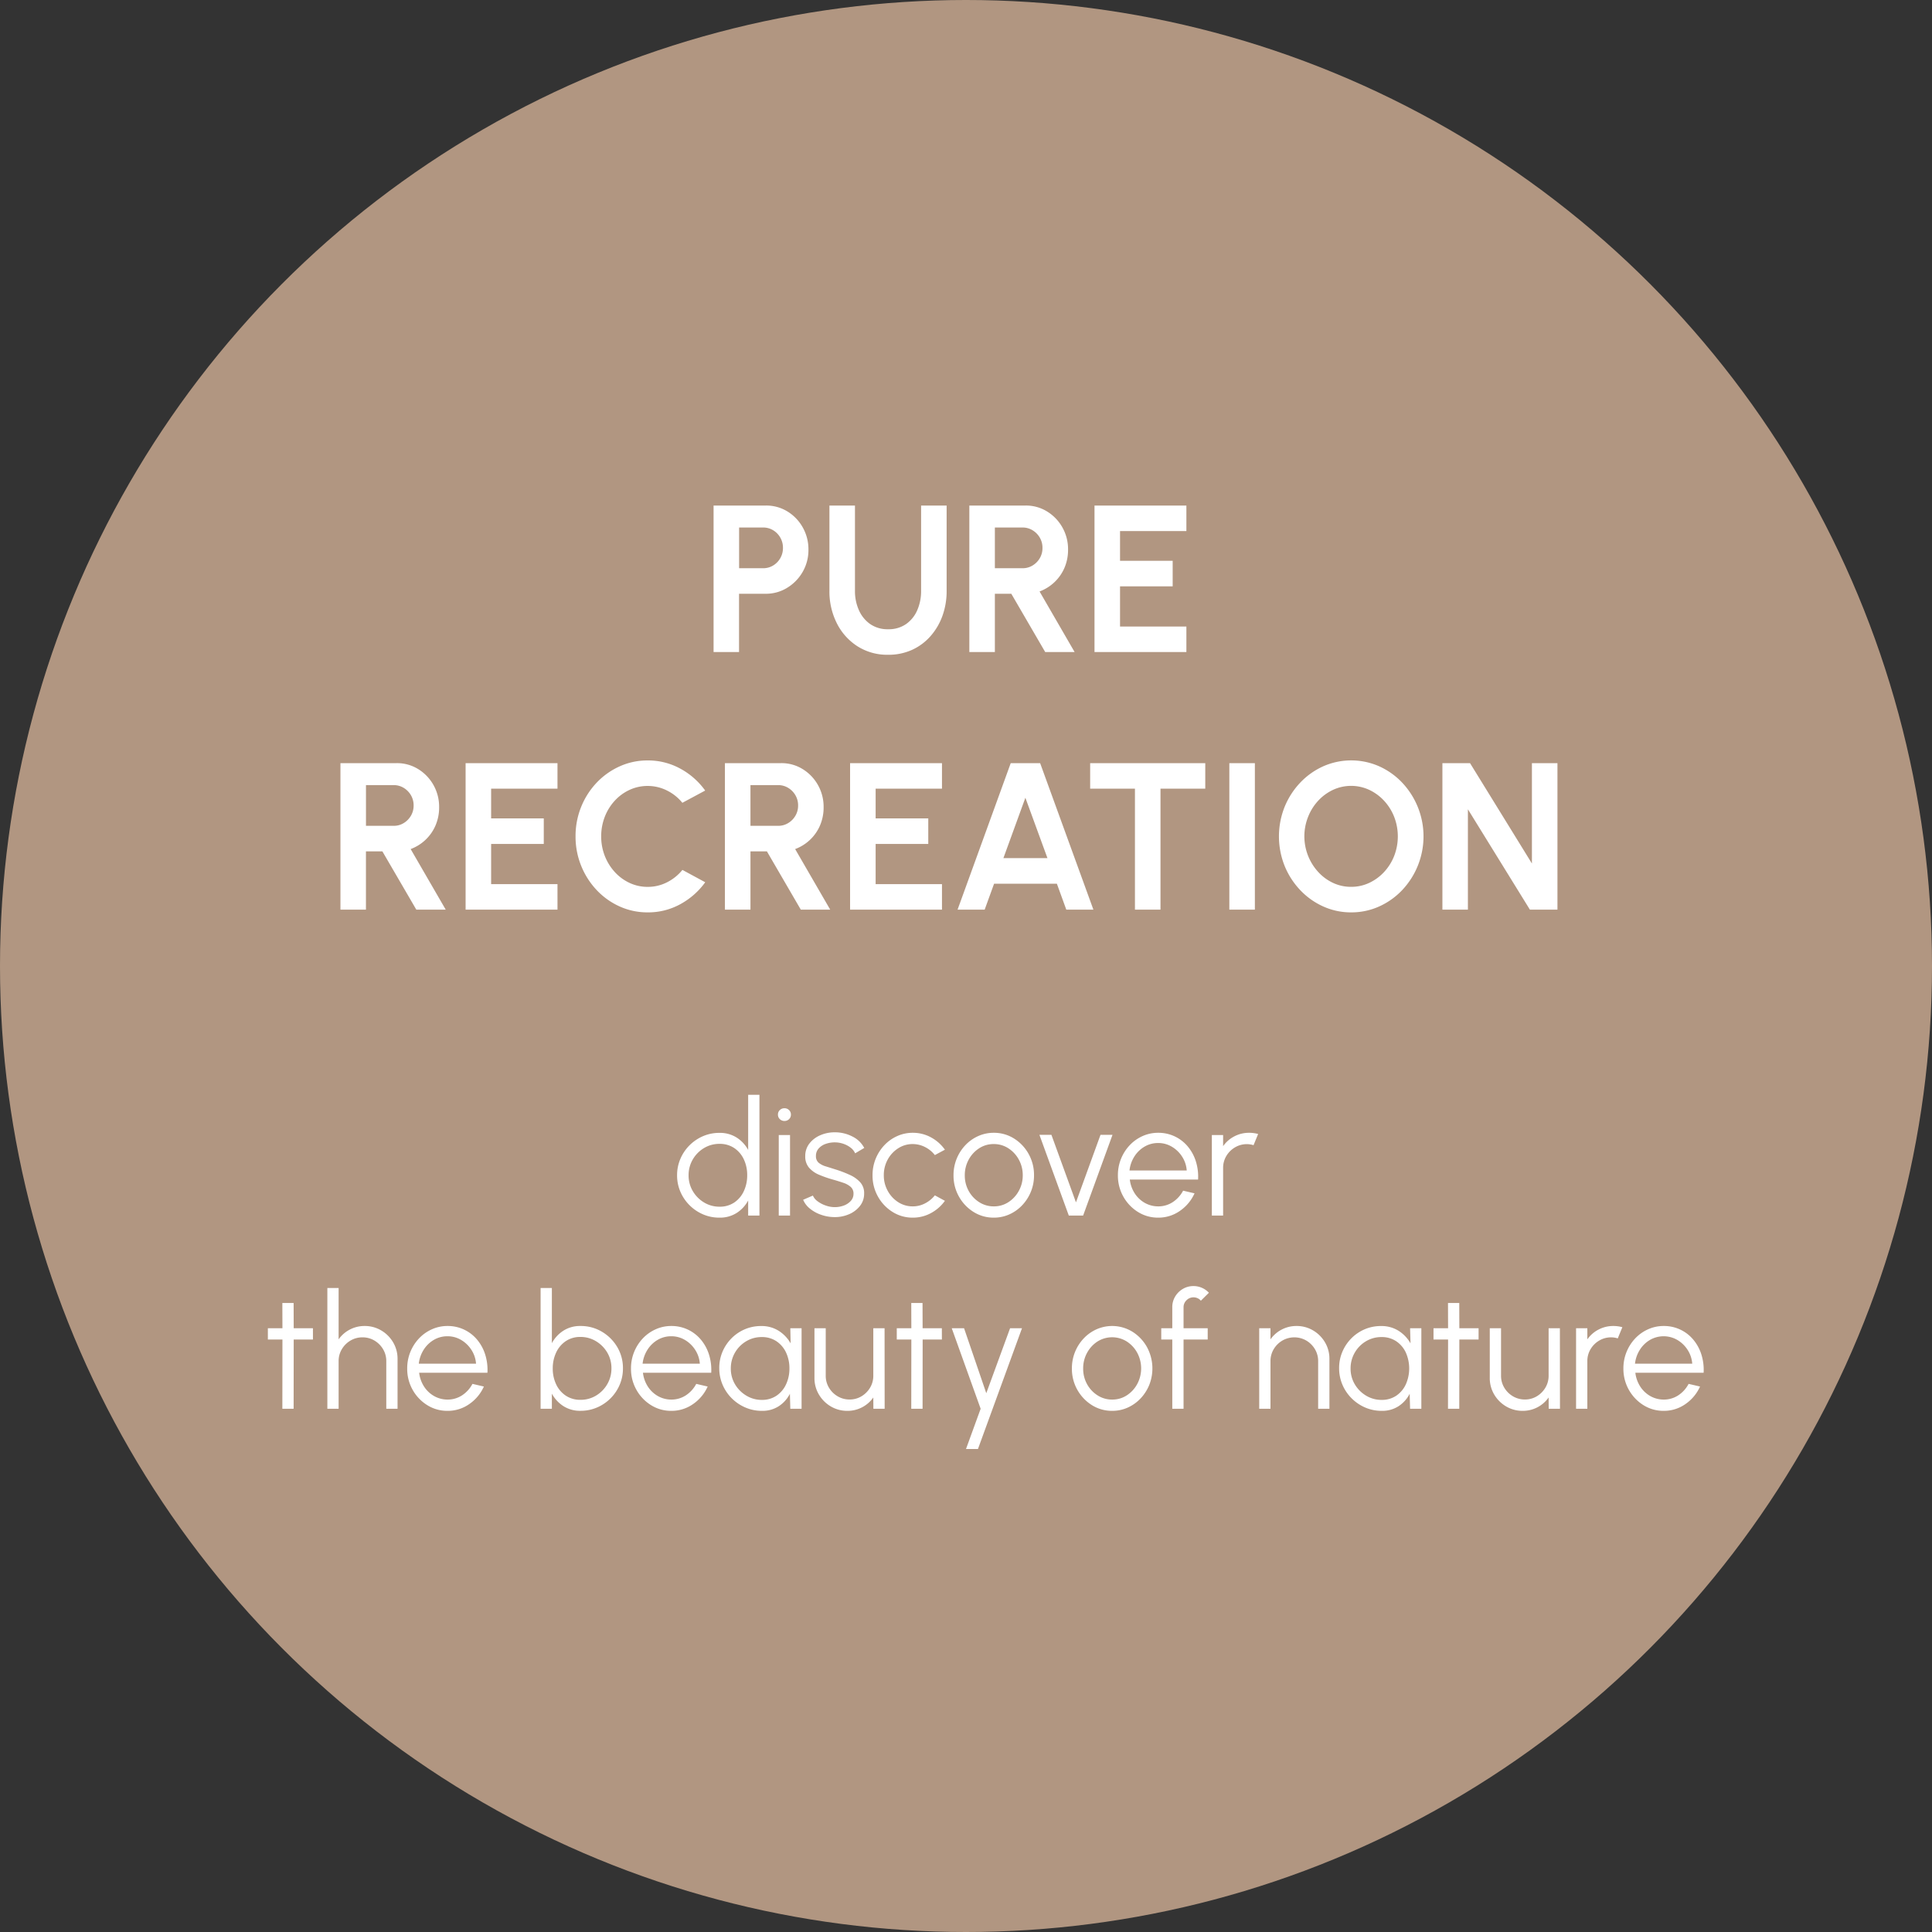
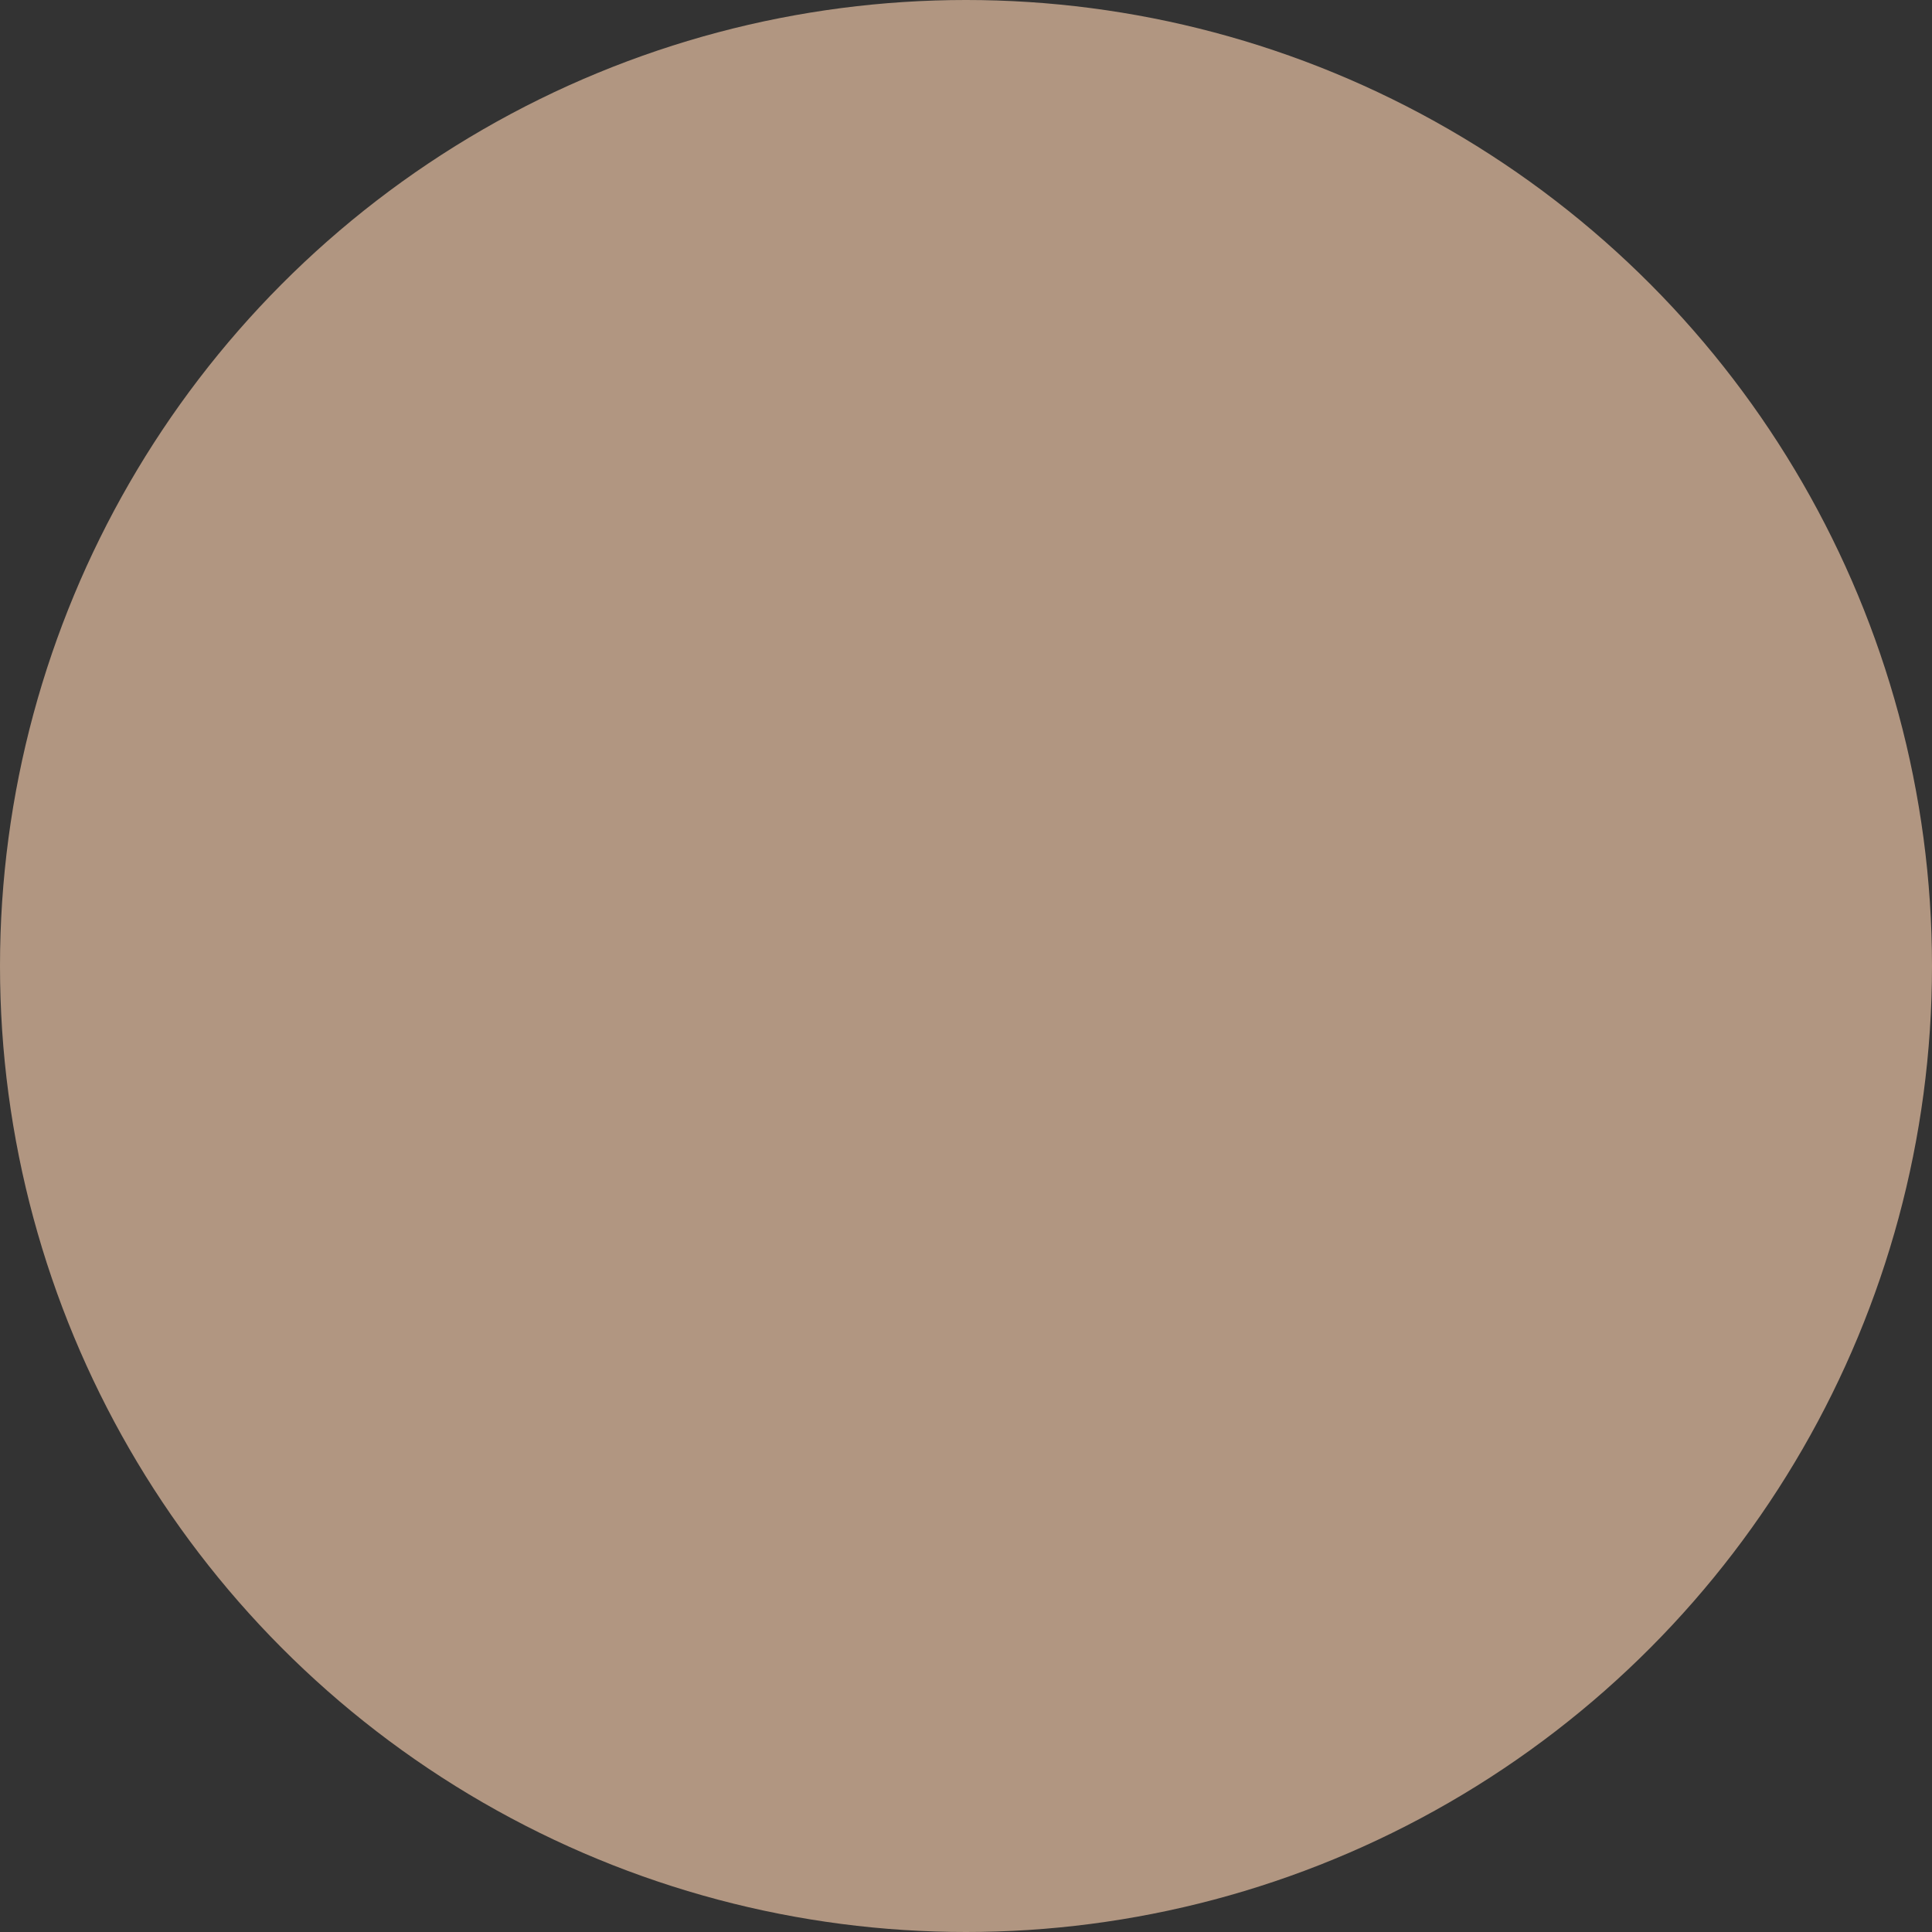
<svg xmlns="http://www.w3.org/2000/svg" width="240" height="240" viewBox="0 0 240 240">
  <rect x="0" y="0" width="240" height="240" fill="#333333" stroke="none" />
  <g id="button-pure-recreation" transform="translate(-2797 -1782)">
    <circle id="Ellipse_1" data-name="Ellipse 1" cx="120" cy="120" r="120" transform="translate(2797 1782)" fill="#b19681" />
-     <path id="Pfad_2349" data-name="Pfad 2349" d="M-32.357,0V-18.2h6.5a5.015,5.015,0,0,1,2.684.741,5.413,5.413,0,0,1,1.9,1.989,5.5,5.5,0,0,1,.7,2.743,5.422,5.422,0,0,1-.722,2.776,5.515,5.515,0,0,1-1.931,1.976,4.988,4.988,0,0,1-2.639.734h-3.328V0Zm3.172-10.413h2.99a2.341,2.341,0,0,0,1.235-.338,2.525,2.525,0,0,0,.89-.91,2.494,2.494,0,0,0,.332-1.274,2.519,2.519,0,0,0-.332-1.287,2.525,2.525,0,0,0-.89-.91,2.341,2.341,0,0,0-1.235-.338h-2.99ZM-10.673.338A6.881,6.881,0,0,1-14.5-.728a7.237,7.237,0,0,1-2.555-2.867,8.734,8.734,0,0,1-.91-4V-18.2h3.172V-7.592a5.756,5.756,0,0,0,.487,2.385,4.131,4.131,0,0,0,1.4,1.729,3.782,3.782,0,0,0,2.229.644,3.774,3.774,0,0,0,2.236-.644A4.057,4.057,0,0,0-7.052-5.207a5.892,5.892,0,0,0,.474-2.385V-18.2h3.172V-7.592A9,9,0,0,1-3.926-4.5,7.8,7.8,0,0,1-5.408-1.976,6.8,6.8,0,0,1-7.7-.273,7.044,7.044,0,0,1-10.673.338ZM-.585,0V-18.2H6.4a4.982,4.982,0,0,1,2.678.741,5.446,5.446,0,0,1,1.9,1.983,5.488,5.488,0,0,1,.7,2.75,5.638,5.638,0,0,1-.449,2.268A5.362,5.362,0,0,1,9.978-8.671a5.434,5.434,0,0,1-1.84,1.144L12.493,0H8.84L4.628-7.241H2.587V0ZM2.587-10.413H6.032a2.341,2.341,0,0,0,1.235-.338,2.578,2.578,0,0,0,.9-.91A2.457,2.457,0,0,0,8.5-12.935a2.482,2.482,0,0,0-.338-1.287,2.578,2.578,0,0,0-.9-.91,2.341,2.341,0,0,0-1.235-.338H2.587ZM14.963,0V-18.2H26.377v3.172H18.135v3.692h6.539v3.172H18.135v4.992h8.242V0ZM-78.709,32V13.8h6.981a4.982,4.982,0,0,1,2.678.741,5.446,5.446,0,0,1,1.9,1.983,5.488,5.488,0,0,1,.7,2.75,5.638,5.638,0,0,1-.449,2.269,5.363,5.363,0,0,1-1.248,1.787,5.434,5.434,0,0,1-1.84,1.144L-65.631,32h-3.653L-73.5,24.759h-2.041V32Zm3.172-10.413h3.445a2.341,2.341,0,0,0,1.235-.338,2.578,2.578,0,0,0,.9-.91,2.457,2.457,0,0,0,.338-1.274,2.482,2.482,0,0,0-.338-1.287,2.578,2.578,0,0,0-.9-.91,2.341,2.341,0,0,0-1.235-.338h-3.445ZM-63.161,32V13.8h11.414v3.172h-8.242v3.692h6.539v3.172h-6.539v4.992h8.242V32Zm22.607.338a8.329,8.329,0,0,1-3.471-.735,8.978,8.978,0,0,1-2.854-2.035,9.61,9.61,0,0,1-1.924-3.01,9.617,9.617,0,0,1-.7-3.66,9.651,9.651,0,0,1,.7-3.673,9.531,9.531,0,0,1,1.924-3A9.027,9.027,0,0,1-44.024,14.2a8.329,8.329,0,0,1,3.471-.735,8.317,8.317,0,0,1,4.069,1.021A9.176,9.176,0,0,1-33.4,17.206l-2.834,1.521a5.714,5.714,0,0,0-1.9-1.521,5.3,5.3,0,0,0-2.411-.572,5.288,5.288,0,0,0-2.249.488,5.776,5.776,0,0,0-1.846,1.352,6.313,6.313,0,0,0-1.235,2,6.635,6.635,0,0,0-.442,2.425,6.534,6.534,0,0,0,.449,2.431,6.427,6.427,0,0,0,1.242,2,5.8,5.8,0,0,0,1.84,1.352,5.245,5.245,0,0,0,2.243.488,5.223,5.223,0,0,0,2.424-.579,5.826,5.826,0,0,0,1.891-1.528l2.834,1.534a9.3,9.3,0,0,1-3.081,2.717A8.275,8.275,0,0,1-40.553,32.338ZM-30.947,32V13.8h6.981a4.982,4.982,0,0,1,2.678.741,5.446,5.446,0,0,1,1.9,1.983,5.488,5.488,0,0,1,.7,2.75,5.638,5.638,0,0,1-.448,2.269,5.362,5.362,0,0,1-1.248,1.787,5.434,5.434,0,0,1-1.84,1.144L-17.868,32h-3.653l-4.212-7.241h-2.041V32Zm3.172-10.413h3.445a2.341,2.341,0,0,0,1.235-.338,2.578,2.578,0,0,0,.9-.91,2.457,2.457,0,0,0,.338-1.274,2.482,2.482,0,0,0-.338-1.287,2.578,2.578,0,0,0-.9-.91,2.341,2.341,0,0,0-1.235-.338h-3.445ZM-15.4,32V13.8H-3.984v3.172h-8.242v3.692h6.539v3.172h-6.539v4.992h8.242V32ZM4.556,13.8H8.209L14.826,32H11.459l-1.17-3.224h-7.8L1.319,32H-2.048Zm-.91,11.8H9.119L6.376,18.1ZM28.723,13.8v3.172H23.16V32H19.987V16.972H14.423V13.8ZM31.713,32V13.8h3.172V32Zm15.132.338a8.329,8.329,0,0,1-3.471-.735,9.053,9.053,0,0,1-2.86-2.035,9.645,9.645,0,0,1-1.937-3.01,9.889,9.889,0,0,1,0-7.319,9.645,9.645,0,0,1,1.937-3.01,9.053,9.053,0,0,1,2.86-2.035,8.6,8.6,0,0,1,6.955,0,9.053,9.053,0,0,1,2.86,2.035,9.73,9.73,0,0,1,0,13.338,9.053,9.053,0,0,1-2.86,2.035A8.36,8.36,0,0,1,46.845,32.338Zm0-3.172a5.23,5.23,0,0,0,2.249-.494,5.937,5.937,0,0,0,1.853-1.359,6.365,6.365,0,0,0,1.248-2,6.715,6.715,0,0,0-.007-4.843,6.362,6.362,0,0,0-1.254-2,6.01,6.01,0,0,0-1.846-1.352,5.352,5.352,0,0,0-4.492,0,5.937,5.937,0,0,0-1.853,1.359,6.365,6.365,0,0,0-1.248,2,6.552,6.552,0,0,0,1.261,6.845A5.872,5.872,0,0,0,44.6,28.678,5.245,5.245,0,0,0,46.845,29.166ZM58.181,32V13.8h3.432L69.3,26.267V13.8h3.172V32H69.049l-7.7-12.467V32Z" transform="translate(2918 1863)" fill="#fff" />
-     <path id="Pfad_2350" data-name="Pfad 2350" d="M-27.06-15h1.4V0h-1.4V-1.87A4.178,4.178,0,0,1-28.485-.325,3.864,3.864,0,0,1-30.63.26a5.093,5.093,0,0,1-2.04-.41,5.338,5.338,0,0,1-1.675-1.135A5.338,5.338,0,0,1-35.48-2.96,5.093,5.093,0,0,1-35.89-5a5.128,5.128,0,0,1,.41-2.045,5.322,5.322,0,0,1,1.135-1.68A5.338,5.338,0,0,1-32.67-9.86a5.093,5.093,0,0,1,2.04-.41,3.864,3.864,0,0,1,2.145.585A4.2,4.2,0,0,1-27.06-8.15ZM-30.62-1.1a3.187,3.187,0,0,0,1.84-.525A3.425,3.425,0,0,0-27.595-3.04,4.581,4.581,0,0,0-27.18-5a4.573,4.573,0,0,0-.42-1.985,3.432,3.432,0,0,0-1.19-1.4,3.192,3.192,0,0,0-1.83-.52,3.664,3.664,0,0,0-1.93.525A3.955,3.955,0,0,0-33.94-6.97,3.834,3.834,0,0,0-34.46-5a3.77,3.77,0,0,0,.53,1.975,4,4,0,0,0,1.4,1.405A3.662,3.662,0,0,0-30.62-1.1Zm7.36-8.9h1.4V0h-1.4Zm.71-1.75a.8.8,0,0,1-.575-.225.749.749,0,0,1-.235-.565.749.749,0,0,1,.235-.565.8.8,0,0,1,.575-.225.788.788,0,0,1,.565.225.749.749,0,0,1,.235.565.758.758,0,0,1-.23.565A.783.783,0,0,1-22.55-11.75ZM-16.44.19a5.072,5.072,0,0,1-1.6-.3A4.491,4.491,0,0,1-19.4-.87a2.789,2.789,0,0,1-.83-1.09l1.21-.52a1.734,1.734,0,0,0,.595.715,3.66,3.66,0,0,0,1,.52,3.359,3.359,0,0,0,1.11.2,3.2,3.2,0,0,0,1.14-.2,2.156,2.156,0,0,0,.865-.575,1.285,1.285,0,0,0,.335-.885,1.09,1.09,0,0,0-.36-.865,2.643,2.643,0,0,0-.91-.5q-.55-.185-1.13-.355a14.157,14.157,0,0,1-1.87-.64,3.331,3.331,0,0,1-1.265-.895A2.119,2.119,0,0,1-19.97-7.37a2.5,2.5,0,0,1,.515-1.575,3.385,3.385,0,0,1,1.35-1.03,4.407,4.407,0,0,1,1.785-.365,4.7,4.7,0,0,1,2.225.53A3.3,3.3,0,0,1-12.64-8.4l-1.13.67a1.81,1.81,0,0,0-.57-.71,3.08,3.08,0,0,0-.885-.47,3.275,3.275,0,0,0-1.005-.18,3.376,3.376,0,0,0-1.19.185,2.077,2.077,0,0,0-.885.575,1.356,1.356,0,0,0-.335.93,1.043,1.043,0,0,0,.33.835,2.477,2.477,0,0,0,.9.46q.565.175,1.275.4a14.713,14.713,0,0,1,1.71.66,3.877,3.877,0,0,1,1.29.92,1.974,1.974,0,0,1,.48,1.39,2.427,2.427,0,0,1-.54,1.57A3.45,3.45,0,0,1-14.6-.135,4.413,4.413,0,0,1-16.44.19Zm12.57-2.7,1.25.68A5.086,5.086,0,0,1-4.345-.31,4.655,4.655,0,0,1-6.61.26,4.647,4.647,0,0,1-9.125-.45a5.255,5.255,0,0,1-1.81-1.905A5.284,5.284,0,0,1-11.61-5a5.383,5.383,0,0,1,.39-2.055,5.387,5.387,0,0,1,1.075-1.68A5,5,0,0,1-8.55-9.87a4.668,4.668,0,0,1,1.94-.41,4.655,4.655,0,0,1,2.265.57A5.045,5.045,0,0,1-2.62-8.18l-1.25.67A3.558,3.558,0,0,0-5.12-8.525,3.373,3.373,0,0,0-6.61-8.88a3.277,3.277,0,0,0-1.83.535,3.835,3.835,0,0,0-1.3,1.415A4,4,0,0,0-10.21-5a3.932,3.932,0,0,0,.485,1.93,3.835,3.835,0,0,0,1.3,1.405,3.289,3.289,0,0,0,1.81.525,3.251,3.251,0,0,0,1.54-.38A3.706,3.706,0,0,0-3.87-2.51ZM3.45.26A4.647,4.647,0,0,1,.935-.45,5.255,5.255,0,0,1-.875-2.355,5.284,5.284,0,0,1-1.55-5a5.383,5.383,0,0,1,.39-2.055A5.387,5.387,0,0,1-.085-8.735,5,5,0,0,1,1.51-9.87a4.668,4.668,0,0,1,1.94-.41,4.647,4.647,0,0,1,2.515.71,5.244,5.244,0,0,1,1.81,1.91A5.332,5.332,0,0,1,8.45-5a5.319,5.319,0,0,1-.39,2.04A5.4,5.4,0,0,1,6.985-1.285,5.015,5.015,0,0,1,5.395-.15,4.658,4.658,0,0,1,3.45.26Zm0-1.4a3.27,3.27,0,0,0,1.835-.535A3.85,3.85,0,0,0,6.575-3.09,3.958,3.958,0,0,0,7.05-5a3.993,3.993,0,0,0-.48-1.935,3.84,3.84,0,0,0-1.3-1.415A3.275,3.275,0,0,0,3.45-8.88a3.27,3.27,0,0,0-1.835.535A3.85,3.85,0,0,0,.325-6.93,4,4,0,0,0-.15-5,3.932,3.932,0,0,0,.34-3.045a3.806,3.806,0,0,0,1.31,1.39A3.318,3.318,0,0,0,3.45-1.14ZM14.55,0H12.77L9.12-10.03h1.49l3.05,8.39,3.05-8.39H18.2Zm9.32.26a4.647,4.647,0,0,1-2.515-.71,5.255,5.255,0,0,1-1.81-1.905A5.284,5.284,0,0,1,18.87-5a5.383,5.383,0,0,1,.39-2.055,5.387,5.387,0,0,1,1.075-1.68A5,5,0,0,1,21.93-9.87a4.668,4.668,0,0,1,1.94-.41,4.742,4.742,0,0,1,2.045.44,4.763,4.763,0,0,1,1.61,1.23,5.372,5.372,0,0,1,1.02,1.85,6.345,6.345,0,0,1,.285,2.29H20.35a4.012,4.012,0,0,0,.6,1.7,3.6,3.6,0,0,0,1.24,1.185,3.37,3.37,0,0,0,1.675.445,3.255,3.255,0,0,0,1.805-.52,3.818,3.818,0,0,0,1.3-1.43l1.42.33A5.236,5.236,0,0,1,26.58-.585,4.623,4.623,0,0,1,23.87.26ZM20.31-5.6h7.11a3.624,3.624,0,0,0-.565-1.705,3.81,3.81,0,0,0-1.275-1.24,3.278,3.278,0,0,0-1.71-.465,3.28,3.28,0,0,0-1.7.455,3.7,3.7,0,0,0-1.26,1.23A4.057,4.057,0,0,0,20.31-5.6ZM30.54,0V-10h1.4v1.38a3.848,3.848,0,0,1,1.38-1.21,3.893,3.893,0,0,1,1.85-.45,4.165,4.165,0,0,1,1.12.15l-.57,1.39a2.765,2.765,0,0,0-.82-.13,2.859,2.859,0,0,0-1.485.4A3.033,3.033,0,0,0,32.34-7.4a2.851,2.851,0,0,0-.4,1.49V0ZM-81.125,15.4h-2.39l-.01,8.6h-1.4l.01-8.6h-1.81V14h1.81l-.01-3.14h1.4l.01,3.14h2.39Zm10.51,2.41V24h-1.4V18.09a2.851,2.851,0,0,0-.4-1.49,3.046,3.046,0,0,0-1.07-1.07,2.851,2.851,0,0,0-1.49-.4,2.859,2.859,0,0,0-1.485.4,3.033,3.033,0,0,0-1.075,1.07,2.851,2.851,0,0,0-.4,1.49V24h-1.4V9h1.4v6.38a3.848,3.848,0,0,1,1.38-1.21,3.893,3.893,0,0,1,1.85-.45,3.971,3.971,0,0,1,2.06.55,4.143,4.143,0,0,1,1.48,1.48A3.971,3.971,0,0,1-70.615,17.81Zm6.2,6.45a4.647,4.647,0,0,1-2.515-.71,5.255,5.255,0,0,1-1.81-1.9A5.284,5.284,0,0,1-69.415,19a5.383,5.383,0,0,1,.39-2.055,5.386,5.386,0,0,1,1.075-1.68,5,5,0,0,1,1.6-1.135,4.668,4.668,0,0,1,1.94-.41,4.742,4.742,0,0,1,2.045.44,4.762,4.762,0,0,1,1.61,1.23,5.372,5.372,0,0,1,1.02,1.85,6.345,6.345,0,0,1,.285,2.29h-8.48a4.012,4.012,0,0,0,.6,1.7,3.6,3.6,0,0,0,1.24,1.185,3.37,3.37,0,0,0,1.675.445,3.255,3.255,0,0,0,1.805-.52,3.818,3.818,0,0,0,1.3-1.43l1.42.33a5.236,5.236,0,0,1-1.81,2.175A4.623,4.623,0,0,1-64.415,24.26Zm-3.56-5.86h7.11a3.624,3.624,0,0,0-.565-1.7,3.81,3.81,0,0,0-1.275-1.24,3.278,3.278,0,0,0-1.71-.465,3.28,3.28,0,0,0-1.7.455,3.7,3.7,0,0,0-1.26,1.23A4.057,4.057,0,0,0-67.975,18.4Zm20.09-4.68a5.1,5.1,0,0,1,2.655.71,5.377,5.377,0,0,1,1.905,1.9,5.1,5.1,0,0,1,.71,2.655,5.128,5.128,0,0,1-.41,2.045,5.322,5.322,0,0,1-1.135,1.68,5.322,5.322,0,0,1-1.68,1.135,5.128,5.128,0,0,1-2.045.41,3.815,3.815,0,0,1-2.14-.59,4.257,4.257,0,0,1-1.42-1.54V24h-1.4V9h1.4v6.85a4.257,4.257,0,0,1,1.42-1.54A3.815,3.815,0,0,1-47.885,13.72Zm-.01,9.17a3.682,3.682,0,0,0,1.94-.525,3.955,3.955,0,0,0,1.39-1.415,3.815,3.815,0,0,0,.52-1.96A3.789,3.789,0,0,0-44.575,17a4,4,0,0,0-1.405-1.4,3.68,3.68,0,0,0-1.915-.52,3.171,3.171,0,0,0-1.835.53,3.447,3.447,0,0,0-1.19,1.42,4.581,4.581,0,0,0-.415,1.96,4.549,4.549,0,0,0,.42,1.975A3.419,3.419,0,0,0-49.72,22.37,3.2,3.2,0,0,0-47.9,22.89Zm11.28,1.37a4.647,4.647,0,0,1-2.515-.71,5.255,5.255,0,0,1-1.81-1.9A5.284,5.284,0,0,1-41.615,19a5.383,5.383,0,0,1,.39-2.055,5.387,5.387,0,0,1,1.075-1.68,5,5,0,0,1,1.6-1.135,4.668,4.668,0,0,1,1.94-.41,4.742,4.742,0,0,1,2.045.44,4.762,4.762,0,0,1,1.61,1.23,5.372,5.372,0,0,1,1.02,1.85,6.345,6.345,0,0,1,.285,2.29h-8.48a4.012,4.012,0,0,0,.6,1.7,3.6,3.6,0,0,0,1.24,1.185,3.37,3.37,0,0,0,1.675.445,3.255,3.255,0,0,0,1.805-.52,3.818,3.818,0,0,0,1.3-1.43l1.42.33a5.236,5.236,0,0,1-1.81,2.175A4.623,4.623,0,0,1-36.615,24.26Zm-3.56-5.86h7.11a3.624,3.624,0,0,0-.565-1.7,3.81,3.81,0,0,0-1.275-1.24,3.278,3.278,0,0,0-1.71-.465,3.28,3.28,0,0,0-1.7.455,3.7,3.7,0,0,0-1.26,1.23A4.057,4.057,0,0,0-40.175,18.4Zm18.35-4.4h1.4V24h-1.4l-.05-1.86a4.03,4.03,0,0,1-1.37,1.535,3.705,3.705,0,0,1-2.1.585,5.135,5.135,0,0,1-2.06-.415A5.394,5.394,0,0,1-29.1,22.7a5.324,5.324,0,0,1-1.14-1.69,5.189,5.189,0,0,1-.41-2.06,5.122,5.122,0,0,1,.4-2.03,5.291,5.291,0,0,1,1.12-1.67,5.207,5.207,0,0,1,1.66-1.125,5.086,5.086,0,0,1,2.025-.4,3.957,3.957,0,0,1,2.18.595,4.439,4.439,0,0,1,1.48,1.555Zm-3.55,8.9a3.187,3.187,0,0,0,1.84-.525A3.425,3.425,0,0,0-22.35,20.96,4.581,4.581,0,0,0-21.935,19a4.573,4.573,0,0,0-.42-1.985,3.432,3.432,0,0,0-1.19-1.4,3.192,3.192,0,0,0-1.83-.52,3.69,3.69,0,0,0-1.935.525A3.9,3.9,0,0,0-28.7,17.03,3.862,3.862,0,0,0-29.215,19a3.77,3.77,0,0,0,.53,1.975,4,4,0,0,0,1.405,1.4A3.662,3.662,0,0,0-25.375,22.9Zm6.55-2.73V14h1.4v5.89a2.851,2.851,0,0,0,.4,1.49,3.033,3.033,0,0,0,1.075,1.07,2.859,2.859,0,0,0,1.485.4,2.825,2.825,0,0,0,1.485-.4,3.06,3.06,0,0,0,1.065-1.07,2.851,2.851,0,0,0,.4-1.49V14h1.4l.01,10h-1.4l-.01-1.4a3.86,3.86,0,0,1-1.375,1.21,3.864,3.864,0,0,1-1.845.45,3.971,3.971,0,0,1-2.06-.55,4.143,4.143,0,0,1-1.48-1.48A3.971,3.971,0,0,1-18.825,20.17Zm15.83-4.77h-2.39l-.01,8.6H-6.8l.01-8.6H-8.6V14h1.81l-.01-3.14h1.4l.01,3.14h2.39ZM5.475,14h1.48L1.485,29H0l1.82-5-3.59-10h1.53l2.76,8.07Zm12.68,10.26a4.647,4.647,0,0,1-2.515-.71A5.31,5.31,0,0,1,13.155,19a5.386,5.386,0,0,1,1.465-3.735,5,5,0,0,1,1.595-1.135,4.8,4.8,0,0,1,4.455.3,5.244,5.244,0,0,1,1.81,1.91,5.558,5.558,0,0,1,.285,4.7,5.4,5.4,0,0,1-1.075,1.675A5.015,5.015,0,0,1,20.1,23.85,4.658,4.658,0,0,1,18.155,24.26Zm0-1.4a3.27,3.27,0,0,0,1.835-.535,3.85,3.85,0,0,0,1.29-1.415,4.109,4.109,0,0,0,0-3.845,3.84,3.84,0,0,0-1.3-1.415,3.411,3.411,0,0,0-3.66.005,3.85,3.85,0,0,0-1.29,1.415A4,4,0,0,0,14.555,19a3.932,3.932,0,0,0,.49,1.955,3.806,3.806,0,0,0,1.31,1.39A3.318,3.318,0,0,0,18.155,22.86Zm8.87-11.47V14h3v1.4h-3V24h-1.4V15.4h-1.37V14h1.37V11.39a2.537,2.537,0,0,1,.355-1.325,2.688,2.688,0,0,1,.955-.95,2.563,2.563,0,0,1,1.33-.355,2.6,2.6,0,0,1,1.025.21,2.633,2.633,0,0,1,.885.62l-1,.99a1.072,1.072,0,0,0-.405-.31,1.221,1.221,0,0,0-.5-.11,1.2,1.2,0,0,0-.875.36A1.177,1.177,0,0,0,27.025,11.39Zm18.12,6.42V24h-1.4V18.09a2.851,2.851,0,0,0-.4-1.49,3.046,3.046,0,0,0-1.07-1.07,2.966,2.966,0,0,0-2.975,0,3.033,3.033,0,0,0-1.075,1.07,2.851,2.851,0,0,0-.4,1.49V24h-1.4V14h1.4v1.38a3.848,3.848,0,0,1,1.38-1.21,3.893,3.893,0,0,1,1.85-.45,3.971,3.971,0,0,1,2.06.55,4.143,4.143,0,0,1,1.48,1.48A3.971,3.971,0,0,1,45.145,17.81ZM55.165,14h1.4V24h-1.4l-.05-1.86a4.03,4.03,0,0,1-1.37,1.535,3.705,3.705,0,0,1-2.1.585,5.135,5.135,0,0,1-2.06-.415A5.394,5.394,0,0,1,47.9,22.7a5.324,5.324,0,0,1-1.14-1.69,5.189,5.189,0,0,1-.41-2.06,5.122,5.122,0,0,1,.405-2.03,5.291,5.291,0,0,1,1.12-1.67,5.207,5.207,0,0,1,1.66-1.125,5.086,5.086,0,0,1,2.025-.4,3.957,3.957,0,0,1,2.18.595,4.439,4.439,0,0,1,1.48,1.555Zm-3.55,8.9a3.187,3.187,0,0,0,1.84-.525A3.425,3.425,0,0,0,54.64,20.96a4.868,4.868,0,0,0-.005-3.945,3.432,3.432,0,0,0-1.19-1.4,3.192,3.192,0,0,0-1.83-.52,3.69,3.69,0,0,0-1.935.525,3.9,3.9,0,0,0-1.39,1.415A3.862,3.862,0,0,0,47.775,19a3.77,3.77,0,0,0,.53,1.975,4,4,0,0,0,1.4,1.4A3.662,3.662,0,0,0,51.615,22.9Zm12.06-7.5h-2.39l-.01,8.6h-1.4l.01-8.6h-1.81V14h1.81l-.01-3.14h1.4l.01,3.14h2.39Zm1.39,4.77V14h1.4v5.89a2.851,2.851,0,0,0,.4,1.49,3.033,3.033,0,0,0,1.075,1.07,2.859,2.859,0,0,0,1.485.4,2.825,2.825,0,0,0,1.485-.4,3.06,3.06,0,0,0,1.065-1.07,2.851,2.851,0,0,0,.4-1.49V14h1.4l.01,10h-1.4l-.01-1.4a3.9,3.9,0,0,1-3.22,1.66,3.971,3.971,0,0,1-2.06-.55,4.143,4.143,0,0,1-1.48-1.48A3.971,3.971,0,0,1,65.065,20.17ZM75.785,24V14h1.4v1.38a3.848,3.848,0,0,1,1.38-1.21,3.893,3.893,0,0,1,1.85-.45,4.165,4.165,0,0,1,1.12.15l-.57,1.39a2.765,2.765,0,0,0-.82-.13,2.859,2.859,0,0,0-1.485.4,3.033,3.033,0,0,0-1.075,1.07,2.851,2.851,0,0,0-.4,1.49V24Zm10.88.26a4.647,4.647,0,0,1-2.515-.71A5.31,5.31,0,0,1,81.665,19a5.386,5.386,0,0,1,1.465-3.735,5,5,0,0,1,1.6-1.135,4.668,4.668,0,0,1,1.94-.41,4.713,4.713,0,0,1,3.655,1.67,5.372,5.372,0,0,1,1.02,1.85,6.345,6.345,0,0,1,.285,2.29h-8.48a4.012,4.012,0,0,0,.6,1.7,3.6,3.6,0,0,0,1.24,1.185,3.37,3.37,0,0,0,1.675.445,3.255,3.255,0,0,0,1.805-.52,3.818,3.818,0,0,0,1.295-1.43l1.42.33a5.236,5.236,0,0,1-1.81,2.175A4.623,4.623,0,0,1,86.665,24.26Zm-3.56-5.86h7.11a3.624,3.624,0,0,0-.565-1.7,3.81,3.81,0,0,0-1.275-1.24,3.39,3.39,0,0,0-3.41-.01,3.7,3.7,0,0,0-1.26,1.23A4.057,4.057,0,0,0,83.105,18.4Z" transform="translate(2917 1933)" fill="#fff" />
  </g>
</svg>